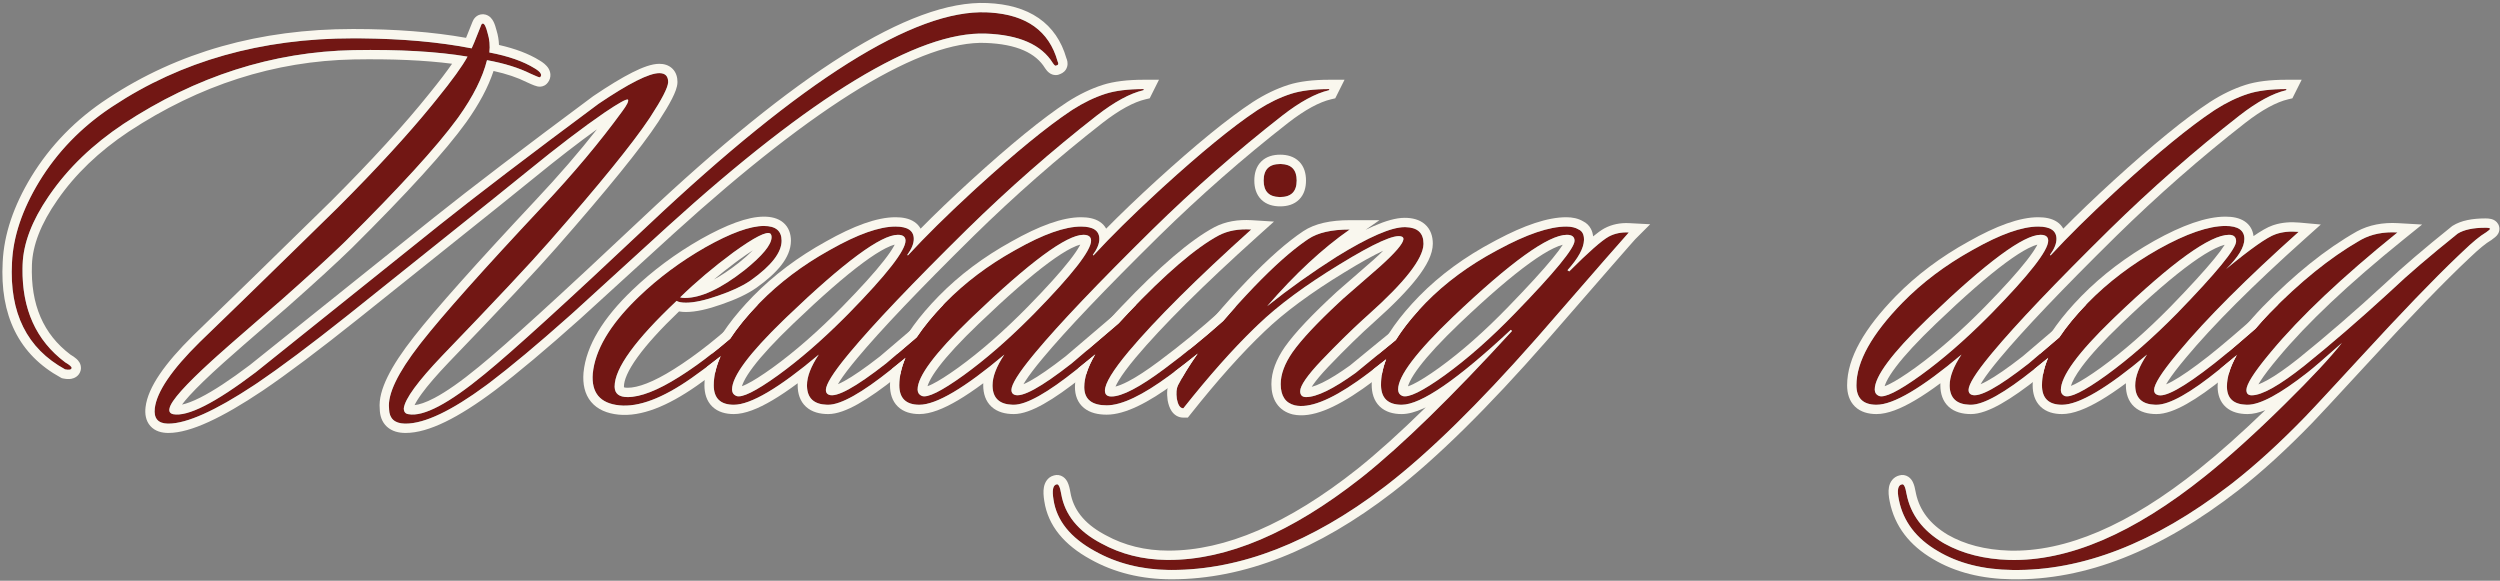
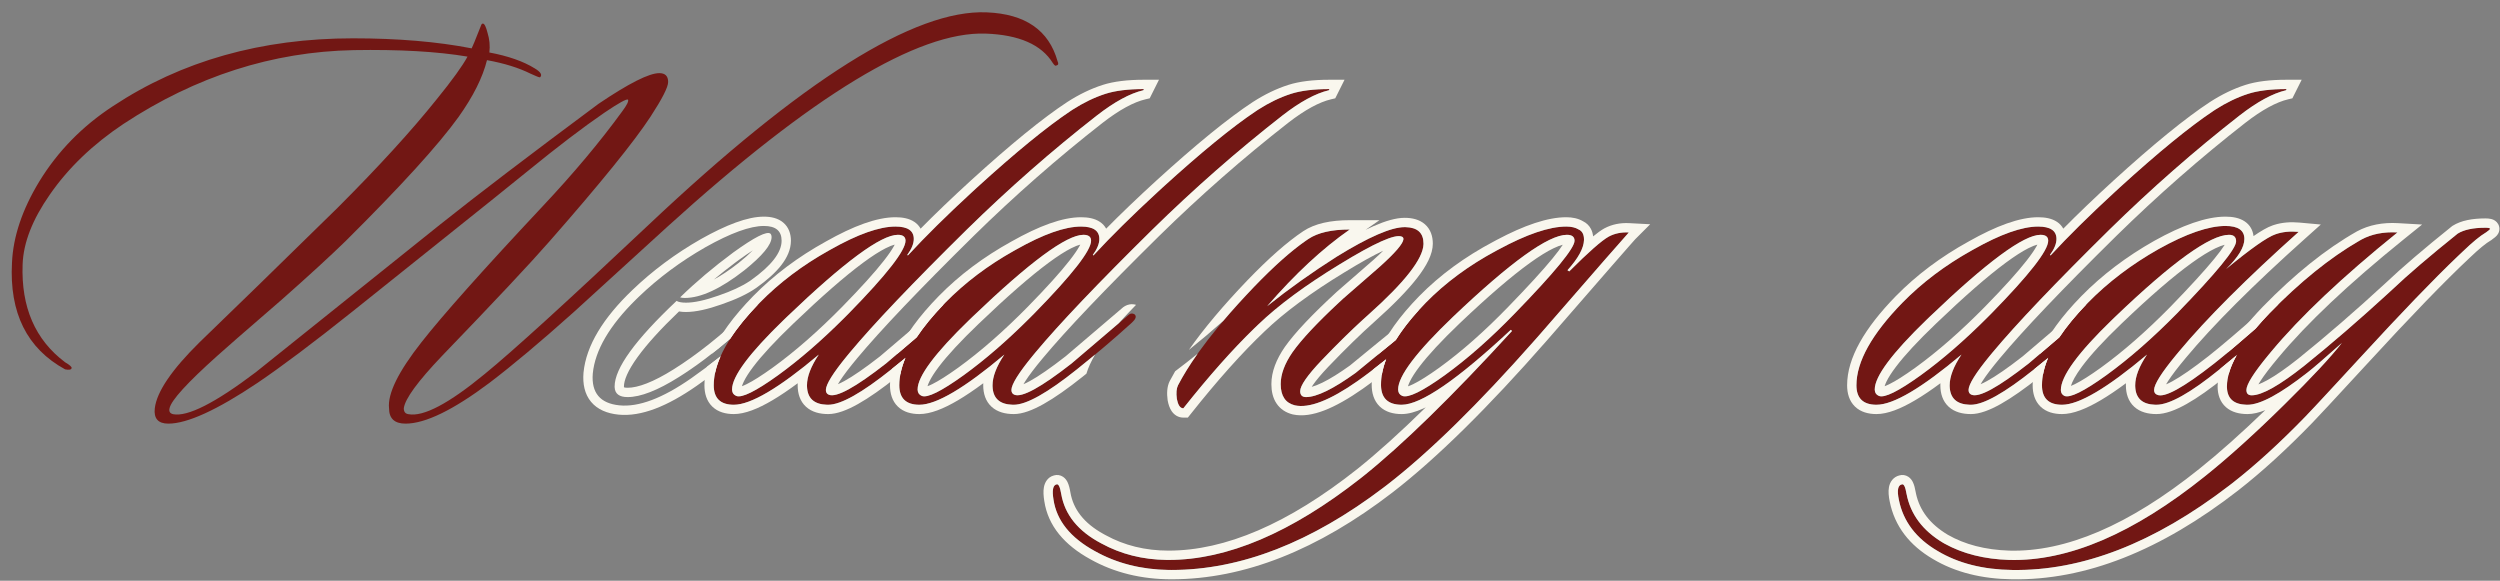
<svg xmlns="http://www.w3.org/2000/svg" width="805" height="187" viewBox="0 0 805 187" fill="none">
  <rect x="0" y="0" width="805" height="187" fill="#808080" stroke="none" />
  <path d="M801.814 73.71C801.814 73.837 801.371 74.217 800.484 74.85C798.711 75.863 796.241 77.89 793.074 80.93C785.094 88.403 774.011 99.867 759.824 115.32C749.437 126.593 743.611 132.863 742.344 134.13C734.111 142.617 726.257 149.773 718.784 155.6C694.337 174.6 670.714 183.91 647.914 183.53C638.541 183.403 630.561 181.377 623.974 177.45C617.007 173.397 612.827 167.887 611.434 160.92C610.801 157.88 611.117 156.233 612.384 155.98C613.017 155.727 613.524 156.74 613.904 159.02C615.171 165.607 619.097 170.863 625.684 174.79C631.637 178.21 638.731 180.047 646.964 180.3C665.964 180.807 686.991 171.813 710.044 153.32C717.644 147.24 726.194 139.513 735.694 130.14C744.307 121.653 750.451 115.067 754.124 110.38C748.424 115.447 744.751 118.613 743.104 119.88C734.237 126.847 727.777 130.33 723.724 130.33C719.291 130.33 717.074 128.367 717.074 124.44C717.074 118.233 721.634 110.38 730.754 100.88C740.887 90.493 750.767 82.577 760.394 77.13C763.687 75.357 767.551 74.597 771.984 74.85C754.251 89.163 740.697 101.957 731.324 113.23C726.004 119.563 723.344 123.68 723.344 125.58C723.344 126.72 723.914 127.29 725.054 127.29C728.347 127.29 733.984 124.123 741.964 117.79C751.084 110.443 760.521 102.273 770.274 93.28C775.341 88.467 782.371 82.45 791.364 75.23C793.391 73.963 796.367 73.33 800.294 73.33C801.307 73.33 801.814 73.457 801.814 73.71Z" fill="#721714" />
  <path d="M740.166 74.66C723.319 89.733 710.462 102.59 701.596 113.23C696.276 119.563 693.616 123.68 693.616 125.58C693.616 126.34 693.932 126.846 694.566 127.1C696.846 128.24 702.989 124.883 712.996 117.03C717.176 113.736 723.192 108.606 731.046 101.64C732.059 100.626 732.819 100.563 733.326 101.45C733.706 102.21 733.389 103.033 732.376 103.92C726.042 109.493 720.152 114.496 714.706 118.93C705.332 126.53 698.556 130.33 694.376 130.33C689.816 130.33 687.536 128.24 687.536 124.06C687.536 121.273 688.802 117.98 691.336 114.18C678.542 124.946 669.422 130.33 663.976 130.33C659.669 130.33 657.516 128.24 657.516 124.06C657.516 116.46 662.456 107.593 672.336 97.46C678.796 90.873 686.396 85.11 695.136 80.17C704.002 75.23 711.159 72.76 716.606 72.76C720.659 72.76 722.686 74.153 722.686 76.94C722.686 79.6 720.722 82.83 716.796 86.63C724.776 80.043 730.096 76.306 732.756 75.42C734.909 74.66 737.379 74.406 740.166 74.66ZM717.746 75.61C711.666 75.61 699.442 84.413 681.076 102.02C669.422 113.166 663.596 121.02 663.596 125.58C663.596 126.466 663.976 127.1 664.736 127.48C666.509 128.24 671.006 126.023 678.226 120.83C685.572 115.51 693.172 108.86 701.026 100.88C713.692 87.833 720.026 80.106 720.026 77.7C720.026 76.306 719.266 75.61 717.746 75.61Z" fill="#721714" />
  <path d="M736.283 28.68L736.093 29.06C731.787 30.073 726.783 32.797 721.083 37.23C706.643 48.504 692.71 60.727 679.283 73.9C661.803 91.127 649.263 104.3 641.663 113.42C636.47 119.627 633.873 123.68 633.873 125.58C633.873 126.34 634.19 126.847 634.823 127.1C637.23 128.114 643.373 124.757 653.253 117.03C657.56 113.357 663.577 108.227 671.303 101.64C672.063 100.88 672.823 100.754 673.583 101.26C674.217 101.894 673.9 102.78 672.633 103.92C667.06 108.987 661.17 113.99 654.963 118.93C645.463 126.53 638.687 130.33 634.633 130.33C630.073 130.33 627.793 128.24 627.793 124.06C627.793 121.274 629.06 117.98 631.593 114.18C618.8 124.947 609.68 130.33 604.233 130.33C599.927 130.33 597.773 128.24 597.773 124.06C597.773 116.46 602.713 107.594 612.593 97.46C619.053 90.874 626.653 85.174 635.393 80.36C644.133 75.42 651.1 72.95 656.293 72.95C660.22 72.95 662.183 74.28 662.183 76.94C662.183 78.46 661.487 80.17 660.093 82.07L660.283 82.26C666.237 75.8 673.647 68.517 682.513 60.41C695.307 48.757 705.567 40.397 713.293 35.33C716.84 33.05 720.387 31.34 723.933 30.2C727.1 29.187 731.217 28.68 736.283 28.68ZM657.053 75.61C651.607 75.61 639.7 84.413 621.333 102.02C609.553 113.294 603.663 121.084 603.663 125.39C603.663 126.404 604.107 127.1 604.993 127.48C606.767 128.24 611.263 126.024 618.483 120.83C625.83 115.51 633.43 108.86 641.283 100.88C653.443 88.467 659.523 80.677 659.523 77.51C659.523 76.243 658.7 75.61 657.053 75.61Z" fill="#721714" />
  <path d="M524.484 74.85C523.851 75.484 514.287 86.44 495.794 107.72C476.921 129.254 460.517 145.404 446.584 156.17C422.897 174.41 399.781 183.53 377.234 183.53C367.987 183.53 359.754 181.504 352.534 177.45C344.681 173.144 340.247 167.634 339.234 160.92C338.727 157.88 339.044 156.234 340.184 155.98C340.817 155.727 341.324 156.74 341.704 159.02C342.844 165.734 347.151 171.054 354.624 174.98C361.084 178.527 368.304 180.3 376.284 180.3C395.411 180.3 416.311 171.307 438.984 153.32C451.651 143.187 467.611 127.607 486.864 106.58L486.484 106.2C469.257 122.287 457.541 130.33 451.334 130.33C446.901 130.33 444.684 128.177 444.684 123.87C444.684 116.144 449.497 107.34 459.124 97.46C465.584 90.874 473.374 85.174 482.494 80.36C491.614 75.42 498.897 72.95 504.344 72.95C505.991 72.95 507.321 73.267 508.334 73.9C509.474 74.407 510.044 75.484 510.044 77.13C510.044 79.79 508.271 83.084 504.724 87.01L505.294 87.39C511.501 81.183 515.744 77.447 518.024 76.18C519.924 75.167 522.077 74.724 524.484 74.85ZM504.534 75.61C498.581 75.61 486.357 84.413 467.864 102.02C456.084 113.294 450.194 121.084 450.194 125.39C450.194 126.404 450.637 127.1 451.524 127.48C453.424 128.24 457.984 126.024 465.204 120.83C472.551 115.51 480.087 108.86 487.814 100.88C500.607 87.707 507.004 79.917 507.004 77.51C507.004 76.243 506.181 75.61 504.534 75.61Z" fill="#721714" />
  <path d="M459.507 102.78C460.14 103.413 459.76 104.363 458.367 105.63C449.247 113.483 442.154 119.183 437.087 122.73C428.22 128.937 421.507 131.533 416.947 130.52C413.907 129.76 412.387 127.48 412.387 123.68C412.387 120.513 413.654 117.093 416.187 113.42C419.227 109.113 424.674 103.35 432.527 96.13C436.454 92.71 440.38 89.29 444.307 85.87C449.374 81.31 451.907 78.334 451.907 76.94C451.907 76.56 451.717 76.307 451.337 76.18C449.184 75.293 442.534 78.27 431.387 85.11C420.367 91.823 411.627 98.284 405.167 104.49C397.82 111.457 389.777 120.45 381.037 131.47C380.024 131.47 379.327 130.457 378.947 128.43C378.694 126.53 378.82 125.073 379.327 124.06C384.014 115.067 392.184 104.49 403.837 92.33C410.55 85.364 416.377 80.234 421.317 76.94C424.357 74.913 428.79 73.9 434.617 73.9C425.877 79.98 417.01 88.213 408.017 98.6C414.984 93.027 422.457 87.707 430.437 82.64C440.697 76.307 447.98 73.14 452.287 73.14C456.34 73.14 458.367 74.913 458.367 78.46C458.367 83.147 452.477 90.747 440.697 101.26C436.137 105.313 431.07 110.253 425.497 116.08C420.937 120.893 418.657 124.187 418.657 125.96C418.657 127.227 419.29 127.86 420.557 127.86C423.977 127.86 429.297 125.263 436.517 120.07C441.584 115.89 448.487 110.253 457.227 103.16C458.24 102.273 459 102.147 459.507 102.78Z" fill="#721714" />
-   <path d="M417.533 58.13C417.533 61.677 415.759 63.45 412.213 63.45C408.666 63.45 406.893 61.677 406.893 58.13C406.893 54.583 408.666 52.81 412.213 52.81C415.759 52.81 417.533 54.583 417.533 58.13ZM402.903 73.9C385.296 89.733 372.123 102.843 363.383 113.23C358.316 119.31 355.783 123.49 355.783 125.77C355.783 127.037 356.479 127.67 357.873 127.67C361.293 127.67 366.993 124.693 374.973 118.74C381.939 113.547 388.589 108.1 394.923 102.4C396.189 101.513 397.076 101.323 397.583 101.83C398.216 102.463 397.963 103.16 396.823 103.92C391.756 108.987 385.043 114.623 376.683 120.83C367.943 127.29 361.166 130.52 356.353 130.52C351.539 130.52 349.133 128.557 349.133 124.63C349.133 118.55 353.819 110.633 363.193 100.88C375.353 88.087 385.106 79.727 392.453 75.8C395.366 74.28 398.849 73.647 402.903 73.9Z" fill="#721714" />
  <path d="M428.088 28.68L427.898 29.06C423.591 30.073 418.588 32.797 412.888 37.23C398.448 48.504 384.515 60.727 371.088 73.9C353.608 91.127 341.068 104.3 333.468 113.42C328.275 119.627 325.678 123.68 325.678 125.58C325.678 126.34 325.995 126.847 326.628 127.1C329.035 128.114 335.178 124.757 345.058 117.03C349.365 113.357 355.381 108.227 363.108 101.64C363.868 100.88 364.628 100.754 365.388 101.26C366.021 101.894 365.705 102.78 364.438 103.92C358.865 108.987 352.975 113.99 346.768 118.93C337.268 126.53 330.491 130.33 326.438 130.33C321.878 130.33 319.598 128.24 319.598 124.06C319.598 121.274 320.865 117.98 323.398 114.18C310.605 124.947 301.485 130.33 296.038 130.33C291.731 130.33 289.578 128.24 289.578 124.06C289.578 116.46 294.518 107.594 304.398 97.46C310.858 90.874 318.458 85.174 327.198 80.36C335.938 75.42 342.905 72.95 348.098 72.95C352.025 72.95 353.988 74.28 353.988 76.94C353.988 78.46 353.291 80.17 351.898 82.07L352.088 82.26C358.041 75.8 365.451 68.517 374.318 60.41C387.111 48.757 397.371 40.397 405.098 35.33C408.645 33.05 412.191 31.34 415.738 30.2C418.905 29.187 423.021 28.68 428.088 28.68ZM348.858 75.61C343.411 75.61 331.505 84.413 313.138 102.02C301.358 113.294 295.468 121.084 295.468 125.39C295.468 126.404 295.911 127.1 296.798 127.48C298.571 128.24 303.068 126.024 310.288 120.83C317.635 115.51 325.235 108.86 333.088 100.88C345.248 88.467 351.328 80.677 351.328 77.51C351.328 76.243 350.505 75.61 348.858 75.61Z" fill="#721714" />
  <path d="M368.338 28.68L368.148 29.06C363.841 30.073 358.838 32.797 353.138 37.23C338.698 48.504 324.765 60.727 311.338 73.9C293.858 91.127 281.318 104.3 273.718 113.42C268.525 119.627 265.928 123.68 265.928 125.58C265.928 126.34 266.245 126.847 266.878 127.1C269.285 128.114 275.428 124.757 285.308 117.03C289.615 113.357 295.631 108.227 303.358 101.64C304.118 100.88 304.878 100.754 305.638 101.26C306.271 101.894 305.955 102.78 304.688 103.92C299.115 108.987 293.225 113.99 287.018 118.93C277.518 126.53 270.741 130.33 266.688 130.33C262.128 130.33 259.848 128.24 259.848 124.06C259.848 121.274 261.115 117.98 263.648 114.18C250.855 124.947 241.735 130.33 236.288 130.33C231.981 130.33 229.828 128.24 229.828 124.06C229.828 116.46 234.768 107.594 244.648 97.46C251.108 90.874 258.708 85.174 267.448 80.36C276.188 75.42 283.155 72.95 288.348 72.95C292.275 72.95 294.238 74.28 294.238 76.94C294.238 78.46 293.541 80.17 292.148 82.07L292.338 82.26C298.291 75.8 305.701 68.517 314.568 60.41C327.361 48.757 337.621 40.397 345.348 35.33C348.895 33.05 352.441 31.34 355.988 30.2C359.155 29.187 363.271 28.68 368.338 28.68ZM289.108 75.61C283.661 75.61 271.755 84.413 253.388 102.02C241.608 113.294 235.718 121.084 235.718 125.39C235.718 126.404 236.161 127.1 237.048 127.48C238.821 128.24 243.318 126.024 250.538 120.83C257.885 115.51 265.485 108.86 273.338 100.88C285.498 88.467 291.578 80.677 291.578 77.51C291.578 76.243 290.755 75.61 289.108 75.61Z" fill="#721714" />
-   <path d="M251.678 77.51C251.678 81.31 248.384 85.553 241.798 90.24C239.264 92.013 235.781 93.66 231.348 95.18C227.041 96.7 223.558 97.46 220.898 97.46C219.504 97.46 218.491 97.27 217.858 96.89C204.558 109.43 197.908 118.613 197.908 124.44C197.908 126.72 199.301 127.86 202.088 127.86C206.268 127.86 211.778 125.706 218.618 121.4C226.091 116.713 234.134 110.316 242.748 102.21C244.014 101.07 244.901 100.816 245.408 101.45C245.914 102.083 245.598 102.97 244.458 104.11C237.111 110.823 229.828 116.713 222.608 121.78C213.361 128.24 205.634 131.153 199.428 130.52C193.221 129.886 190.371 126.466 190.878 120.26C191.638 112.533 196.578 104.3 205.698 95.56C212.031 89.48 219.188 84.16 227.168 79.6C235.274 75.04 241.544 72.76 245.978 72.76C249.778 72.76 251.678 74.343 251.678 77.51ZM248.068 75.23C246.928 74.343 242.938 76.37 236.098 81.31C229.764 85.996 224.064 90.81 218.998 95.75C219.378 95.876 219.884 95.94 220.518 95.94C225.711 95.94 232.108 92.963 239.708 87.01C245.534 82.323 248.448 78.776 248.448 76.37C248.448 75.863 248.321 75.483 248.068 75.23Z" fill="#721714" />
  <path d="M340.543 19.75C340.923 20.51 340.796 20.953 340.163 21.08C339.91 21.333 339.53 21.08 339.023 20.32C335.35 14.367 328.13 11.2 317.363 10.82C295.576 10.06 261.44 30.77 214.953 72.95C204.946 82.07 194.876 91.253 184.743 100.5C173.976 110.127 164.92 117.727 157.573 123.3C145.92 132.04 136.926 136.41 130.593 136.41C127.046 136.41 125.273 134.763 125.273 131.47C124.766 126.783 128.25 119.69 135.723 110.19C142.69 101.323 155.673 86.757 174.673 66.49C184.68 55.85 193.23 45.653 200.323 35.9C201.843 33.873 202.476 32.607 202.223 32.1C201.843 31.72 199.31 33.113 194.623 36.28C187.783 40.967 179.55 47.237 169.923 55.09C162.576 61.043 155.166 66.997 147.693 72.95C136.293 82.07 124.893 91.19 113.493 100.31C100.953 110.317 90.756 117.98 82.903 123.3C69.856 132.04 60.293 136.41 54.213 136.41C50.92 136.41 49.463 134.763 49.843 131.47C50.476 126.15 55.29 119.057 64.283 110.19C74.416 100.437 89.236 85.997 108.743 66.87C121.916 53.697 132.556 42.043 140.663 31.91C145.603 25.83 148.896 21.27 150.543 18.23C140.79 16.583 128.566 15.887 113.873 16.14C87.78 16.647 63.08 24.563 39.773 39.89C29.893 46.477 21.976 54.077 16.023 62.69C10.45 70.67 7.536 78.143 7.283 85.11C6.776 98.917 11.336 109.43 20.963 116.65C22.483 117.537 23.18 118.17 23.053 118.55C22.926 119.057 22.23 119.183 20.963 118.93C8.676 112.217 2.976 100.753 3.863 84.54C4.243 76.18 7.156 67.503 12.603 58.51C18.556 48.757 26.473 40.65 36.353 34.19C58.393 19.623 84.17 12.34 113.683 12.34C128.123 12.34 140.853 13.417 151.873 15.57C152 15.443 153.013 12.973 154.913 8.16C155.04 7.78 155.23 7.59 155.483 7.59C155.99 7.59 156.496 8.603 157.003 10.63C157.636 12.657 157.826 14.747 157.573 16.9C163.653 18.04 168.53 19.75 172.203 22.03C174.103 23.17 174.673 24.12 173.913 24.88C173.786 25.007 172.773 24.627 170.873 23.74C167.073 21.84 162.386 20.383 156.813 19.37C155.42 24.943 152.38 31.023 147.693 37.61C141.233 46.603 129.073 59.967 111.213 77.7C106.273 82.513 99.433 88.783 90.693 96.51C78.533 107.023 71.63 113.04 69.983 114.56C60.23 123.3 55.1 128.937 54.593 131.47C54.34 132.483 54.72 133.117 55.733 133.37C60.42 134.257 69.286 129.76 82.333 119.88C95.253 109.493 115.013 93.66 141.613 72.38C153.52 62.88 170.556 49.897 192.723 33.43C202.476 26.843 209 23.55 212.293 23.55C214.193 23.55 215.143 24.5 215.143 26.4C215.143 28.047 213.243 31.783 209.443 37.61C204.123 45.717 193.293 59.08 176.953 77.7C170.873 84.667 159.346 96.953 142.373 114.56C134.52 122.793 130.403 128.43 130.023 131.47C130.023 132.61 130.53 133.243 131.543 133.37C136.356 134.257 144.526 129.95 156.053 120.45C164.92 113.23 182.526 97.207 208.873 72.38C258.273 25.767 294.563 2.967 317.743 3.98C330.156 4.487 337.756 9.743 340.543 19.75Z" fill="#721714" />
  <path d="M801.814 73.71C801.813 73.488 801.425 73.364 800.649 73.336L800.293 73.33C796.366 73.33 793.39 73.964 791.363 75.231C782.37 82.45 775.34 88.467 770.273 93.28L768.448 94.957C759.342 103.292 750.513 110.903 741.963 117.79C733.983 124.123 728.346 127.29 725.053 127.29C723.913 127.29 723.343 126.72 723.343 125.58C723.343 123.799 725.681 120.069 730.357 114.392L731.323 113.23C740.697 101.957 754.25 89.163 771.983 74.85C767.55 74.596 763.687 75.357 760.394 77.13L759.49 77.647C750.149 83.073 740.57 90.818 730.753 100.88C729.12 102.581 727.635 104.23 726.294 105.825C722.834 108.851 719.814 111.438 717.232 113.585C717.445 113.188 717.666 112.788 717.899 112.389C720.339 108.185 723.931 103.655 728.589 98.803L728.598 98.794L728.606 98.785C738.879 88.255 748.98 80.14 758.916 74.519L758.943 74.504L758.971 74.488C762.837 72.406 767.272 71.576 772.154 71.855L779.921 72.299L773.867 77.185C756.214 91.434 742.827 104.087 733.63 115.148L733.625 115.153L733.62 115.159C730.994 118.285 729.089 120.789 727.857 122.695C727.601 123.092 727.382 123.455 727.194 123.781C728.018 123.471 729.04 122.997 730.281 122.3C732.902 120.828 736.162 118.564 740.082 115.453C749.144 108.154 758.529 100.028 768.239 91.074C773.39 86.184 780.482 80.119 789.485 72.891L789.623 72.78L789.773 72.686C792.493 70.986 796.129 70.33 800.293 70.33C800.861 70.33 801.541 70.359 802.161 70.515C802.456 70.588 802.994 70.75 803.519 71.144C804.128 71.6 804.814 72.468 804.814 73.71C804.814 74.517 804.493 75.093 804.384 75.281C804.237 75.532 804.082 75.72 803.987 75.828C803.794 76.05 803.586 76.237 803.433 76.368C803.109 76.645 802.692 76.959 802.227 77.291L802.104 77.38L801.972 77.455C800.541 78.273 798.294 80.076 795.15 83.094L795.138 83.107L795.124 83.12C787.228 90.514 776.206 101.91 762.033 117.349L762.029 117.353C751.677 128.589 745.789 134.927 744.465 136.251C736.169 144.8 728.224 152.044 720.628 157.966L720.624 157.969C695.83 177.239 671.556 186.924 647.863 186.529V186.528C638.084 186.395 629.564 184.276 622.437 180.026V180.025C614.855 175.606 610.075 169.426 608.491 161.509V161.508C608.154 159.882 607.979 158.248 608.25 156.839C608.392 156.099 608.689 155.252 609.307 154.511C609.905 153.792 610.685 153.322 611.542 153.099C612.546 152.788 613.618 152.945 614.498 153.531C615.272 154.047 615.697 154.759 615.922 155.208C616.377 156.117 616.651 157.283 616.85 158.453L616.957 158.978C618.139 164.355 621.432 168.758 627.203 172.203C632.643 175.322 639.222 177.058 647.042 177.301H647.043C665.032 177.78 685.374 169.263 708.166 150.979L708.169 150.978C714.547 145.875 721.629 139.572 729.423 132.062C727.4 132.864 725.484 133.33 723.723 133.33C721.127 133.33 718.62 132.763 716.746 131.104C714.803 129.382 714.073 126.967 714.073 124.44C714.073 122.562 714.411 120.631 715.042 118.655C716.728 117.281 718.455 115.851 720.225 114.368C718.125 118.105 717.073 121.462 717.073 124.44L717.08 124.803C717.21 128.369 719.288 130.209 723.315 130.324L723.723 130.33C727.776 130.33 734.237 126.847 743.104 119.88C744.75 118.613 748.423 115.446 754.123 110.38C750.45 115.066 744.307 121.653 735.693 130.14C726.193 139.513 717.643 147.24 710.043 153.32C686.99 171.814 665.963 180.806 646.963 180.3C638.987 180.054 632.08 178.324 626.244 175.106L625.684 174.79C619.097 170.863 615.17 165.606 613.903 159.02C613.523 156.74 613.016 155.727 612.383 155.98C611.117 156.234 610.8 157.88 611.434 160.92C612.827 167.886 617.006 173.397 623.973 177.45C630.559 181.377 638.54 183.404 647.913 183.53C670.357 183.904 693.598 174.888 717.638 156.483L718.783 155.6C726.257 149.773 734.11 142.616 742.343 134.13C743.293 133.18 746.808 129.416 752.888 122.837L759.823 115.32C773.123 100.833 783.695 89.852 791.54 82.378L793.073 80.93C796.128 77.997 798.535 76.008 800.293 74.962L800.483 74.85C801.315 74.256 801.756 73.885 801.808 73.736L801.814 73.71Z" fill="#F9F7EE" />
  <path d="M720.224 114.368C719.026 116.499 718.171 118.506 717.656 120.391C717.302 120.681 716.951 120.971 716.6 121.257L716.596 121.261C711.841 125.116 707.655 128.081 704.061 130.097C700.549 132.066 697.255 133.33 694.376 133.33C691.695 133.33 689.125 132.721 687.219 130.974C685.263 129.181 684.536 126.682 684.536 124.06C684.536 123.842 684.541 123.624 684.553 123.404C681.612 125.586 678.903 127.414 676.426 128.876C671.765 131.627 667.539 133.33 663.976 133.33C661.382 133.33 658.882 132.701 657.042 130.915C655.185 129.113 654.516 126.635 654.516 124.06C654.516 122.324 654.738 120.559 655.166 118.764C656.619 117.606 658.055 116.444 659.473 115.279C658.17 118.373 657.516 121.3 657.516 124.06C657.516 128.239 659.669 130.33 663.976 130.33C669.422 130.33 678.543 124.946 691.336 114.18C688.803 117.979 687.536 121.273 687.536 124.06L687.543 124.445C687.676 128.242 689.814 130.202 693.955 130.324L694.376 130.33C698.556 130.33 705.333 126.53 714.706 118.93C716.498 117.471 718.336 115.95 720.224 114.368ZM717.746 75.61C719.266 75.61 720.026 76.307 720.026 77.7C720.026 80.107 713.693 87.834 701.026 100.88C693.173 108.86 685.572 115.51 678.226 120.83C671.006 126.023 666.51 128.24 664.736 127.48C664.024 127.124 663.645 126.545 663.601 125.743L663.596 125.58C663.596 121.163 669.065 113.655 680.001 103.056L681.076 102.02C699.443 84.413 711.666 75.61 717.746 75.61ZM716.606 69.76C718.884 69.76 721.122 70.135 722.865 71.333C724.541 72.485 725.421 74.16 725.633 76.026C728.03 74.375 730.113 73.15 731.758 72.591L732.256 72.424C734.764 71.627 737.511 71.406 740.438 71.672L747.307 72.297L742.166 76.895C725.37 91.924 712.634 104.67 703.9 115.15L703.894 115.159C701.268 118.285 699.363 120.789 698.131 122.695C697.877 123.089 697.659 123.448 697.473 123.771C698.027 123.537 698.683 123.221 699.445 122.805C702.299 121.245 706.184 118.562 711.144 114.67C715.246 111.437 721.197 106.366 729.02 99.427C729.655 98.808 730.712 97.961 732.127 97.843C732.677 97.797 733.171 97.865 733.612 98.007C732.661 98.942 731.708 99.9 730.752 100.88C729.119 102.581 727.633 104.23 726.293 105.825C720.72 110.699 716.289 114.436 712.996 117.03C702.99 124.883 696.846 128.239 694.566 127.1C693.933 126.846 693.616 126.34 693.616 125.58C693.616 123.799 695.954 120.069 700.63 114.392L701.596 113.23C710.462 102.59 723.319 89.734 740.166 74.66C737.379 74.407 734.909 74.66 732.756 75.42C730.096 76.307 724.776 80.043 716.796 86.63C720.722 82.83 722.686 79.6 722.687 76.94C722.687 74.154 720.66 72.76 716.606 72.76C711.16 72.76 704.002 75.23 695.136 80.17C686.396 85.11 678.796 90.873 672.336 97.46C668.524 101.37 665.448 105.092 663.106 108.625C660.749 110.635 658.624 112.447 656.729 114.062C659.247 108.115 663.845 101.871 670.188 95.365L670.194 95.359C676.868 88.555 684.697 82.625 693.66 77.559L693.676 77.549C702.664 72.541 710.375 69.76 716.606 69.76ZM716.354 78.814C715.564 79.013 714.566 79.372 713.335 79.964C711.262 80.961 708.746 82.504 705.771 84.647C699.825 88.93 692.293 95.423 683.152 104.186L683.149 104.188C677.377 109.708 673.144 114.326 670.375 118.058C668.299 120.856 667.255 122.89 666.832 124.267C667.192 124.126 667.618 123.94 668.112 123.696C670.14 122.697 672.913 120.956 676.475 118.395C683.657 113.193 691.128 106.66 698.888 98.775C705.194 92.279 709.871 87.162 712.956 83.398C714.504 81.51 715.601 80.022 716.295 78.912C716.315 78.879 716.334 78.846 716.354 78.814Z" fill="#F9F7EE" />
  <path d="M659.477 115.279C658.729 117.055 658.194 118.774 657.875 120.439C657.528 120.718 657.181 120.999 656.832 121.277C652.02 125.127 647.81 128.086 644.224 130.097C640.729 132.057 637.46 133.33 634.634 133.33C631.953 133.33 629.383 132.721 627.477 130.974C625.521 129.181 624.794 126.682 624.794 124.06C624.794 123.842 624.799 123.624 624.811 123.404C621.87 125.586 619.161 127.414 616.684 128.876C612.023 131.627 607.797 133.33 604.233 133.33C601.64 133.33 599.14 132.701 597.3 130.915C595.443 129.113 594.773 126.635 594.773 124.06C594.774 115.231 600.442 105.626 610.446 95.365L610.452 95.359C617.127 88.554 624.957 82.686 633.922 77.746C642.762 72.75 650.294 69.95 656.294 69.95C658.502 69.95 660.686 70.307 662.394 71.464C663.268 72.056 663.923 72.795 664.379 73.629C669.09 68.852 674.462 63.707 680.489 58.196L680.494 58.192C693.322 46.508 703.721 38.02 711.648 32.821L711.66 32.813L711.672 32.807C715.409 30.404 719.191 28.573 723.016 27.344L723.02 27.343C726.594 26.199 731.052 25.68 736.284 25.68H741.138L738.967 30.021L738.777 30.401L738.148 31.658L736.781 31.98C733.079 32.852 728.476 35.28 722.929 39.594L722.93 39.595C708.583 50.795 694.735 62.942 681.389 76.036L681.39 76.037C663.922 93.251 651.47 106.339 643.969 115.341L643.965 115.345C641.403 118.407 639.547 120.861 638.348 122.733C638.121 123.088 637.924 123.414 637.753 123.711C638.33 123.468 639.01 123.141 639.798 122.71C642.644 121.155 646.478 118.516 651.345 114.713C655.64 111.049 661.63 105.944 669.311 99.397C669.918 98.82 670.735 98.266 671.771 98.05C668.22 101.745 665.334 105.27 663.11 108.625C659.181 111.975 655.896 114.777 653.254 117.03C643.374 124.757 637.231 128.113 634.824 127.1C634.191 126.846 633.874 126.34 633.874 125.58C633.874 123.799 636.156 120.125 640.721 114.559L641.664 113.42C649.264 104.3 661.804 91.127 679.284 73.9C692.711 60.727 706.644 48.504 721.084 37.23C726.784 32.797 731.787 30.073 736.094 29.06L736.284 28.68C731.218 28.68 727.1 29.187 723.934 30.2C720.387 31.34 716.841 33.05 713.294 35.33L712.562 35.815C704.924 40.922 694.907 49.121 682.514 60.41L680.868 61.92C672.726 69.423 665.865 76.204 660.284 82.26L660.094 82.07C661.487 80.171 662.183 78.46 662.184 76.94C662.184 74.28 660.221 72.95 656.294 72.95C651.101 72.95 644.134 75.42 635.394 80.36L634.578 80.814C626.18 85.53 618.852 91.079 612.594 97.46C602.714 107.593 597.774 116.46 597.773 124.06C597.773 128.239 599.927 130.33 604.233 130.33C609.68 130.33 618.8 124.946 631.594 114.18C629.061 117.979 627.794 121.273 627.794 124.06L627.801 124.445C627.934 128.242 630.071 130.202 634.213 130.324L634.634 130.33C638.687 130.33 645.464 126.53 654.964 118.93C656.487 117.717 657.991 116.5 659.477 115.279ZM657.054 75.61C658.7 75.61 659.523 76.243 659.523 77.51C659.523 80.676 653.444 88.467 641.284 100.88L639.814 102.36C632.482 109.686 625.371 115.843 618.483 120.83C611.264 126.023 606.768 128.24 604.994 127.48C604.163 127.124 603.721 126.489 603.669 125.576L603.664 125.39C603.664 121.217 609.192 113.776 620.247 103.066L621.334 102.02C639.7 84.413 651.607 75.611 657.054 75.61ZM656.04 78.762C655.336 78.94 654.374 79.298 653.115 79.936C651.151 80.933 648.726 82.478 645.822 84.625C640.019 88.916 632.556 95.418 623.41 104.186L623.408 104.188C617.568 109.776 613.281 114.416 610.475 118.127C609.072 119.982 608.088 121.542 607.466 122.82C607.166 123.437 606.971 123.946 606.849 124.357C607.256 124.21 607.761 123.997 608.37 123.696C610.398 122.697 613.171 120.956 616.732 118.395C623.915 113.193 631.386 106.66 639.146 98.775C645.194 92.601 649.661 87.645 652.599 83.882C654.071 81.996 655.107 80.474 655.761 79.296C655.869 79.101 655.96 78.922 656.04 78.762Z" fill="#F9F7EE" />
  <path d="M504.343 69.95C506.271 69.95 508.135 70.305 509.732 71.242C510.817 71.768 511.691 72.596 512.267 73.684C512.678 74.46 512.894 75.29 512.986 76.116C514.353 74.994 515.556 74.119 516.567 73.558L516.59 73.545L516.612 73.533C519.049 72.233 521.756 71.703 524.641 71.855L531.368 72.208L526.605 76.972C526.592 76.986 526.554 77.026 526.479 77.108C526.379 77.218 526.243 77.371 526.067 77.568C525.715 77.963 525.222 78.52 524.587 79.242C523.316 80.686 521.486 82.777 519.096 85.516C514.317 90.991 507.304 99.048 498.058 109.688L498.05 109.697C479.117 131.298 462.569 147.609 448.418 158.544L448.414 158.547C424.373 177.059 400.63 186.53 377.234 186.53C367.534 186.53 358.784 184.4 351.065 180.066V180.065C342.707 175.475 337.481 169.301 336.274 161.412V161.413C336.003 159.785 335.885 158.192 336.145 156.839C336.408 155.473 337.256 153.641 339.371 153.091C340.367 152.792 341.427 152.95 342.299 153.531C343.073 154.047 343.498 154.759 343.722 155.208C344.185 156.134 344.462 157.326 344.661 158.518C345.577 163.915 348.935 168.427 355.385 171.983L356.019 172.324L356.044 172.337L356.067 172.351C362.048 175.634 368.766 177.3 376.284 177.3V180.3L375.538 180.295C367.853 180.188 360.882 178.416 354.624 174.98C347.15 171.054 342.844 165.733 341.704 159.02C341.324 156.74 340.817 155.727 340.183 155.98C339.044 156.234 338.727 157.88 339.234 160.92C340.247 167.633 344.681 173.144 352.534 177.45C359.528 181.377 367.474 183.402 376.37 183.524L377.234 183.53C399.428 183.53 422.175 174.693 445.473 157.019L446.584 156.17C460.082 145.74 475.898 130.257 494.032 109.723L495.794 107.72C514.287 86.44 523.851 75.483 524.484 74.85C522.077 74.723 519.923 75.166 518.023 76.18C515.743 77.447 511.5 81.183 505.294 87.39L504.723 87.01C508.159 83.206 509.932 79.996 510.039 77.381L510.044 77.13C510.044 75.483 509.474 74.407 508.334 73.9C507.32 73.267 505.99 72.95 504.343 72.95C498.897 72.95 491.614 75.42 482.494 80.36L481.642 80.814C472.888 85.53 465.382 91.079 459.124 97.46C455.032 101.659 451.811 105.664 449.459 109.475C447.403 111.149 445.482 112.717 443.697 114.177C446.116 108.135 450.652 101.856 456.975 95.366L456.982 95.359C463.676 88.534 471.715 82.66 481.065 77.722L481.925 77.26C490.781 72.552 498.318 69.95 504.343 69.95ZM486.864 106.58C467.611 127.607 451.651 143.187 438.984 153.32L437.923 154.156C415.658 171.585 395.112 180.3 376.284 180.3V177.3C394.463 177.3 414.717 168.741 437.119 150.97C443.555 145.82 450.879 139.22 459.097 131.162C458.811 131.3 458.529 131.433 458.25 131.559C455.823 132.647 453.484 133.33 451.334 133.33C448.676 133.33 446.128 132.686 444.256 130.867C442.367 129.033 441.683 126.508 441.683 123.87C441.683 122.243 441.868 120.596 442.226 118.93C443.507 117.943 444.873 116.867 446.322 115.701C445.231 118.546 444.683 121.269 444.683 123.87L444.69 124.268C444.824 128.309 447.039 130.33 451.334 130.33C457.54 130.33 469.257 122.287 486.484 106.2L486.864 106.58ZM503.215 78.805C502.438 79 501.443 79.36 500.201 79.961C498.14 80.959 495.631 82.503 492.654 84.647C486.705 88.931 479.14 95.425 469.937 104.187C464.097 109.775 459.81 114.416 457.004 118.127C455.601 119.982 454.617 121.542 453.995 122.82C453.684 123.458 453.487 123.981 453.365 124.399C453.809 124.251 454.37 124.024 455.057 123.689C457.11 122.692 459.894 120.954 463.452 118.395C470.627 113.198 478.03 106.671 485.658 98.793L485.662 98.79C492.039 92.223 496.768 87.052 499.887 83.254C501.417 81.391 502.51 79.915 503.215 78.805ZM507.004 77.51C507.004 79.916 500.607 87.707 487.813 100.88C480.087 108.86 472.55 115.51 465.204 120.83C457.984 126.023 453.423 128.24 451.523 127.48C450.692 127.124 450.251 126.489 450.199 125.576L450.194 125.39C450.194 121.083 456.084 113.293 467.864 102.02C486.357 84.413 498.581 75.61 504.534 75.61C506.18 75.61 507.004 76.243 507.004 77.51Z" fill="#F9F7EE" />
  <path d="M458.367 78.46C458.367 75.024 456.465 73.253 452.661 73.145L452.287 73.14C447.98 73.14 440.696 76.306 430.436 82.64C422.456 87.706 414.983 93.026 408.016 98.6C417.01 88.213 425.877 79.98 434.617 73.9C428.79 73.9 424.356 74.914 421.316 76.94L420.38 77.579C415.645 80.882 410.13 85.799 403.837 92.33C400.169 96.157 396.847 99.827 393.869 103.341C390.285 106.533 386.6 109.646 382.815 112.678C387.602 105.836 393.903 98.359 401.671 90.254L401.677 90.248C408.459 83.21 414.456 77.907 419.652 74.443C423.398 71.946 428.521 70.9 434.617 70.9H444.182L439.726 73.999C440.652 73.548 441.543 73.136 442.398 72.764C446.152 71.132 449.508 70.14 452.287 70.14C454.685 70.14 457.043 70.656 458.822 72.212C460.677 73.835 461.367 76.112 461.367 78.46C461.367 81.879 459.317 85.645 456.32 89.513C453.215 93.519 448.646 98.186 442.694 103.498L442.69 103.502C438.209 107.485 433.204 112.362 427.674 118.143C425.44 120.5 423.848 122.401 422.833 123.867C422.658 124.12 422.507 124.354 422.375 124.567C423.287 124.317 424.419 123.889 425.796 123.217C428.231 122.028 431.19 120.2 434.692 117.686C439.757 113.508 446.633 107.893 455.319 100.844C455.74 100.482 456.28 100.082 456.924 99.792C453.86 103.148 451.372 106.376 449.459 109.475C444.289 113.685 439.975 117.217 436.516 120.07C429.297 125.263 423.976 127.86 420.556 127.86C419.29 127.86 418.657 127.227 418.657 125.96C418.657 124.187 420.937 120.893 425.497 116.08C430.374 110.982 434.862 106.562 438.963 102.821L440.697 101.26C452.293 90.911 458.181 83.385 458.362 78.682L458.367 78.46ZM451.899 77.075C451.746 78.521 449.215 81.453 444.306 85.87C440.38 89.29 436.454 92.71 432.527 96.13L431.083 97.467C424.002 104.065 419.036 109.382 416.186 113.42C413.653 117.093 412.387 120.513 412.387 123.68C412.387 127.48 413.907 129.76 416.947 130.52C421.507 131.533 428.22 128.937 437.087 122.73C439.648 120.938 442.726 118.594 446.322 115.701C445.679 117.378 445.226 119.012 444.962 120.604C442.669 122.391 440.618 123.92 438.807 125.188C434.265 128.367 430.149 130.713 426.484 132.131C422.853 133.536 419.388 134.135 416.296 133.448L416.258 133.44L416.22 133.431C414.087 132.897 412.264 131.755 411.03 129.904C409.837 128.115 409.387 125.951 409.387 123.68C409.387 119.702 410.974 115.693 413.717 111.717L413.726 111.703L413.736 111.69C416.968 107.111 422.611 101.171 430.496 93.922L430.526 93.894L430.556 93.868C434.471 90.459 438.385 87.049 442.3 83.64C443.486 82.572 444.511 81.608 445.384 80.748C442.291 82.182 438.16 84.473 432.956 87.667L432.947 87.672C422.04 94.317 413.495 100.648 407.245 106.653L407.231 106.667C400.018 113.507 392.071 122.386 383.388 133.334L382.486 134.47H381.037C379.324 134.47 378.054 133.532 377.282 132.409C376.589 131.401 376.22 130.165 375.998 128.982L375.983 128.905L375.973 128.826C375.69 126.699 375.74 124.526 376.643 122.719L376.655 122.696L376.666 122.674C377.2 121.649 377.778 120.606 378.396 119.546C380.973 117.604 383.384 115.72 385.63 113.893C383.091 117.481 380.989 120.87 379.327 124.06C378.82 125.073 378.694 126.53 378.947 128.43C379.303 130.33 379.938 131.339 380.85 131.458L381.037 131.47C389.231 121.139 396.812 112.589 403.781 105.82L405.167 104.49C411.627 98.284 420.367 91.824 431.387 85.11C442.533 78.27 449.183 75.293 451.337 76.18C451.717 76.306 451.907 76.56 451.907 76.94L451.899 77.075Z" fill="#F9F7EE" />
-   <path d="M385.631 113.893C383.742 116.563 382.094 119.123 380.69 121.572C379.963 122.123 379.224 122.679 378.471 123.238L378.466 123.242C374.004 126.54 369.955 129.08 366.336 130.806C362.747 132.516 359.386 133.52 356.353 133.52C353.615 133.52 351.005 132.974 349.041 131.372C346.961 129.675 346.133 127.235 346.133 124.63C346.133 122.665 346.525 120.632 347.248 118.543C349.07 117.088 350.863 115.627 352.63 114.161C350.298 118.108 349.133 121.597 349.133 124.63L349.14 124.992C349.285 128.677 351.69 130.519 356.353 130.52C361.166 130.52 367.943 127.29 376.683 120.83C379.911 118.433 382.893 116.12 385.631 113.893ZM391.065 73.141C394.566 71.314 398.619 70.627 403.09 70.906L410.223 71.352L404.909 76.131C387.348 91.923 374.295 104.921 365.687 115.149L365.688 115.15C363.199 118.136 361.404 120.571 360.248 122.479C359.744 123.311 359.41 123.971 359.188 124.476C360.188 124.224 361.549 123.705 363.324 122.778C365.978 121.392 369.256 119.262 373.179 116.335H373.18C380.074 111.196 386.653 105.807 392.916 100.17L393.052 100.048L393.202 99.942C393.965 99.409 394.891 98.877 395.909 98.659C396.517 98.529 397.226 98.506 397.932 98.689C396.513 100.269 395.159 101.82 393.87 103.341C387.853 108.7 381.555 113.834 374.973 118.74C366.993 124.693 361.293 127.67 357.873 127.67C356.48 127.67 355.782 127.036 355.782 125.77C355.783 123.489 358.317 119.31 363.383 113.23C372.123 102.844 385.296 89.734 402.902 73.9C398.849 73.647 395.366 74.28 392.453 75.8C385.106 79.727 375.352 88.087 363.192 100.88C362.127 101.989 361.122 103.074 360.178 104.136C356.251 107.483 352.822 110.408 349.89 112.908C349.948 112.807 350.007 112.706 350.066 112.604C352.569 108.378 356.25 103.774 361.029 98.801C373.215 85.982 383.242 77.321 391.038 73.154L391.065 73.141ZM417.532 58.13C417.532 54.694 415.868 52.923 412.54 52.815L412.213 52.81C408.666 52.81 406.893 54.583 406.893 58.13C406.893 61.566 408.557 63.337 411.886 63.444L412.213 63.45C415.759 63.45 417.532 61.676 417.532 58.13ZM420.532 58.13C420.532 60.366 419.972 62.593 418.324 64.241C416.677 65.889 414.449 66.45 412.213 66.45C409.977 66.45 407.749 65.889 406.102 64.241C404.454 62.593 403.893 60.366 403.893 58.13C403.893 55.894 404.454 53.666 406.102 52.019C407.749 50.371 409.977 49.81 412.213 49.81C414.449 49.81 416.677 50.371 418.324 52.019C419.972 53.666 420.532 55.894 420.532 58.13Z" fill="#F9F7EE" />
  <path d="M352.632 114.161C351.334 116.357 350.399 118.411 349.823 120.324C349.428 120.641 349.034 120.961 348.637 121.277C343.824 125.127 339.614 128.086 336.028 130.097C332.533 132.057 329.264 133.33 326.438 133.33C323.758 133.33 321.187 132.721 319.281 130.974C317.326 129.181 316.599 126.682 316.599 124.06C316.599 123.842 316.604 123.624 316.615 123.404C313.675 125.586 310.966 127.414 308.488 128.876C303.828 131.627 299.602 133.33 296.038 133.33C293.445 133.33 290.945 132.701 289.104 130.915C287.248 129.113 286.578 126.635 286.578 124.06C286.578 122.324 286.8 120.559 287.229 118.764C288.681 117.606 290.117 116.444 291.535 115.279C290.232 118.373 289.578 121.3 289.578 124.06C289.578 128.239 291.732 130.33 296.038 130.33C301.485 130.33 310.605 124.946 323.398 114.18C320.865 117.979 319.599 121.273 319.599 124.06L319.605 124.445C319.739 128.242 321.876 130.202 326.018 130.324L326.438 130.33C330.492 130.33 337.269 126.53 346.769 118.93C348.756 117.348 350.709 115.756 352.632 114.161ZM348.858 75.61C350.505 75.61 351.328 76.243 351.328 77.51C351.328 80.676 345.249 88.467 333.089 100.88L331.619 102.36C324.286 109.686 317.176 115.843 310.288 120.83C303.069 126.023 298.572 128.24 296.799 127.48C295.968 127.124 295.526 126.489 295.474 125.576L295.469 125.39C295.469 121.217 300.997 113.776 312.052 103.066L313.139 102.02C331.505 84.413 343.412 75.611 348.858 75.61ZM432.942 25.68L430.771 30.021L430.582 30.401L429.953 31.658L428.586 31.98C424.884 32.852 420.28 35.28 414.733 39.594L414.734 39.595C400.388 50.795 386.54 62.942 373.193 76.036L373.194 76.037C355.727 93.251 343.275 106.339 335.773 115.341L335.77 115.345C333.208 118.407 331.352 120.861 330.152 122.733C329.925 123.088 329.729 123.414 329.558 123.711C330.135 123.468 330.814 123.141 331.603 122.71C334.449 121.155 338.283 118.516 343.149 114.713C347.445 111.049 353.434 105.944 361.115 99.397C361.758 98.787 362.633 98.203 363.755 98.016C364.489 97.893 365.181 97.966 365.806 98.163C364.948 99.045 364.077 99.951 363.194 100.88C362.129 101.989 361.124 103.074 360.18 104.136C353.845 109.536 348.805 113.835 345.059 117.03C335.179 124.757 329.036 128.113 326.629 127.1C325.996 126.846 325.679 126.34 325.679 125.58C325.679 123.799 327.961 120.125 332.525 114.559L333.469 113.42C341.069 104.3 353.609 91.127 371.089 73.9C384.515 60.727 398.449 48.504 412.889 37.23C418.589 32.797 423.592 30.073 427.898 29.06L428.089 28.68C423.022 28.68 418.905 29.187 415.738 30.2C412.192 31.34 408.645 33.05 405.099 35.33L404.367 35.815C396.729 40.922 386.712 49.121 374.318 60.41L372.673 61.92C364.531 69.423 357.67 76.204 352.089 82.26L351.898 82.07C353.292 80.171 353.988 78.46 353.988 76.94C353.988 74.28 352.025 72.95 348.099 72.95C342.905 72.95 335.938 75.42 327.198 80.36L326.383 80.814C317.985 85.53 310.657 91.079 304.398 97.46C300.586 101.37 297.51 105.092 295.169 108.625C292.812 110.635 290.686 112.447 288.792 114.062C291.309 108.115 295.907 101.871 302.251 95.365L302.257 95.359C308.931 88.554 316.762 82.686 325.727 77.746C334.567 72.75 342.099 69.95 348.099 69.95C350.307 69.95 352.491 70.307 354.198 71.464C355.073 72.056 355.727 72.795 356.184 73.629C360.894 68.852 366.266 63.707 372.294 58.196L372.299 58.192C385.127 46.508 395.525 38.02 403.453 32.821L403.465 32.813L403.477 32.807C407.214 30.404 410.995 28.573 414.82 27.344L414.824 27.343C418.398 26.199 422.857 25.68 428.089 25.68H432.942ZM347.845 78.762C347.14 78.94 346.179 79.298 344.92 79.936C342.956 80.933 340.531 82.478 337.627 84.625C331.824 88.916 324.361 95.418 315.215 104.186L315.213 104.188C309.373 109.776 305.085 114.416 302.279 118.127C300.877 119.982 299.893 121.542 299.271 122.82C298.97 123.437 298.776 123.946 298.653 124.357C299.061 124.21 299.565 123.997 300.175 123.696C302.203 122.697 304.976 120.956 308.537 118.395C315.719 113.193 323.191 106.66 330.95 98.775C336.998 92.601 341.466 87.645 344.403 83.882C345.875 81.996 346.912 80.474 347.565 79.296C347.674 79.101 347.765 78.922 347.845 78.762Z" fill="#F9F7EE" />
  <path d="M291.531 115.279C290.784 117.055 290.248 118.774 289.93 120.439C289.582 120.718 289.236 120.999 288.887 121.277C284.074 125.127 279.864 128.086 276.278 130.097C272.783 132.057 269.514 133.33 266.688 133.33C264.008 133.33 261.437 132.721 259.531 130.974C257.576 129.181 256.849 126.682 256.849 124.06C256.849 123.842 256.854 123.624 256.865 123.404C253.925 125.586 251.216 127.414 248.738 128.876C244.078 131.627 239.852 133.33 236.288 133.33C233.695 133.33 231.195 132.701 229.354 130.915C227.498 129.113 226.828 126.635 226.828 124.06C226.828 122.118 227.102 120.138 227.637 118.122C229.095 117.026 230.557 115.898 232.021 114.735C230.561 118.031 229.828 121.138 229.828 124.06C229.828 128.239 231.982 130.33 236.288 130.33C241.735 130.33 250.855 124.946 263.648 114.18C261.115 117.979 259.849 121.273 259.849 124.06L259.855 124.445C259.989 128.242 262.126 130.202 266.268 130.324L266.688 130.33C270.742 130.33 277.519 126.53 287.019 118.93C288.542 117.717 290.046 116.5 291.531 115.279ZM289.108 75.61C290.755 75.61 291.578 76.243 291.578 77.51C291.578 80.676 285.499 88.467 273.339 100.88L271.869 102.36C264.536 109.686 257.426 115.843 250.538 120.83C243.319 126.023 238.822 128.24 237.049 127.48C236.218 127.124 235.776 126.489 235.724 125.576L235.719 125.39C235.719 121.217 241.247 113.776 252.302 103.066L253.389 102.02C271.755 84.413 283.662 75.611 289.108 75.61ZM373.192 25.68L371.021 30.021L370.832 30.401L370.203 31.658L368.836 31.98C365.134 32.852 360.53 35.28 354.983 39.594L354.984 39.595C340.638 50.795 326.79 62.942 313.443 76.036L313.444 76.037C295.977 93.251 283.525 106.339 276.023 115.341L276.02 115.345C273.458 118.407 271.602 120.861 270.402 122.733C270.175 123.088 269.979 123.414 269.808 123.711C270.385 123.468 271.064 123.141 271.853 122.71C274.699 121.155 278.533 118.516 283.399 114.713C287.695 111.049 293.684 105.944 301.365 99.397C301.973 98.82 302.789 98.266 303.825 98.05C300.275 101.745 297.388 105.27 295.165 108.625C291.236 111.975 287.951 114.777 285.309 117.03C275.429 124.757 269.286 128.113 266.879 127.1C266.246 126.846 265.929 126.34 265.929 125.58C265.929 123.799 268.211 120.125 272.775 114.559L273.719 113.42C281.319 104.3 293.859 91.127 311.339 73.9C324.765 60.727 338.699 48.504 353.139 37.23C358.839 32.797 363.842 30.073 368.148 29.06L368.339 28.68C363.272 28.68 359.155 29.187 355.988 30.2C352.442 31.34 348.895 33.05 345.349 35.33L344.617 35.815C336.979 40.922 326.962 49.121 314.568 60.41L312.923 61.92C304.781 69.423 297.92 76.204 292.339 82.26L292.148 82.07C293.542 80.171 294.238 78.46 294.238 76.94C294.238 74.28 292.275 72.95 288.349 72.95C283.155 72.95 276.188 75.42 267.448 80.36L266.633 80.814C258.235 85.53 250.907 91.079 244.648 97.46C240.684 101.527 237.514 105.389 235.141 109.048C233.077 110.814 231.049 112.474 229.057 114.027C231.577 108.09 236.17 101.859 242.501 95.365L242.507 95.359C249.181 88.554 257.012 82.686 265.977 77.746C274.817 72.75 282.349 69.95 288.349 69.95C290.557 69.95 292.741 70.307 294.448 71.464C295.323 72.056 295.977 72.795 296.434 73.629C301.144 68.852 306.516 63.707 312.544 58.196L312.549 58.192C325.377 46.508 335.775 38.02 343.703 32.821L343.715 32.813L343.727 32.807C347.464 30.404 351.245 28.573 355.07 27.344L355.074 27.343C358.648 26.199 363.107 25.68 368.339 25.68H373.192ZM288.095 78.762C287.39 78.94 286.429 79.298 285.17 79.936C283.206 80.933 280.781 82.478 277.877 84.625C272.074 88.916 264.611 95.418 255.465 104.186L255.463 104.188C249.623 109.776 245.335 114.416 242.529 118.127C241.127 119.982 240.143 121.542 239.521 122.82C239.22 123.437 239.026 123.946 238.903 124.357C239.311 124.21 239.815 123.997 240.425 123.696C242.453 122.697 245.226 120.956 248.787 118.395C255.969 113.193 263.441 106.66 271.2 98.775C277.248 92.601 281.716 87.645 284.653 83.882C286.125 81.996 287.162 80.474 287.815 79.296C287.924 79.101 288.015 78.922 288.095 78.762Z" fill="#F9F7EE" />
  <path d="M243.95 98.185C240.31 101.986 237.373 105.607 235.141 109.048C229.354 114.002 223.847 118.121 218.618 121.4C211.778 125.707 206.267 127.86 202.087 127.86C199.388 127.86 197.996 126.79 197.912 124.65L197.908 124.44C197.908 118.614 204.558 109.43 217.858 96.89C218.491 97.27 219.505 97.46 220.898 97.46C223.558 97.46 227.041 96.7 231.347 95.18C235.503 93.755 238.825 92.219 241.311 90.571L241.797 90.24C248.384 85.554 251.677 81.31 251.677 77.51C251.677 74.343 249.778 72.76 245.978 72.76C241.545 72.76 235.274 75.04 227.167 79.6C219.188 84.159 212.031 89.48 205.698 95.56L204.855 96.378C196.273 104.814 191.614 112.775 190.877 120.26C190.371 126.466 193.221 129.886 199.427 130.52C205.634 131.153 213.361 128.24 222.608 121.78C225.734 119.587 228.871 117.238 232.021 114.735C231.239 116.5 230.667 118.21 230.304 119.867C228.309 121.383 226.319 122.84 224.331 124.235L224.326 124.239C214.915 130.814 206.431 134.251 199.122 133.505C195.556 133.141 192.43 131.92 190.331 129.4C188.23 126.88 187.596 123.586 187.887 120.016L187.889 119.991L187.892 119.967C188.754 111.199 194.288 102.339 203.622 93.394C210.14 87.136 217.496 81.671 225.679 76.995L225.697 76.985C233.86 72.393 240.715 69.76 245.978 69.76C248.221 69.76 250.461 70.216 252.173 71.643C253.99 73.157 254.677 75.306 254.677 77.51C254.677 80.302 253.468 82.946 251.578 85.382C249.685 87.82 246.961 90.248 243.537 92.685L243.528 92.691L243.518 92.697C240.674 94.688 236.911 96.441 232.345 98.008L232.346 98.009C227.915 99.573 224.057 100.46 220.898 100.46C220.165 100.46 219.395 100.416 218.642 100.283C212.703 105.971 208.285 110.854 205.325 114.942C202.074 119.431 200.908 122.525 200.908 124.44C200.908 124.565 200.917 124.654 200.926 124.712C200.957 124.724 200.997 124.738 201.048 124.752C201.252 124.808 201.586 124.86 202.087 124.86C205.381 124.86 210.284 123.102 217.019 118.861L217.024 118.858C224.287 114.304 232.176 108.04 240.692 100.025L240.715 100.003L240.741 99.981C241.472 99.322 242.425 98.598 243.539 98.28C243.668 98.243 243.806 98.212 243.95 98.185ZM236.097 81.31C242.937 76.37 246.928 74.344 248.068 75.231C248.321 75.484 248.448 75.864 248.448 76.37C248.448 78.777 245.534 82.323 239.707 87.01C232.107 92.963 225.71 95.94 220.517 95.94C219.884 95.94 219.377 95.877 218.997 95.75C224.064 90.81 229.764 85.996 236.097 81.31ZM242.399 80.62C241.102 81.452 239.599 82.483 237.882 83.722L236.72 84.588C234.332 86.384 232.04 88.197 229.844 90.026C232.244 88.725 234.902 86.961 237.828 84.671C239.708 83.159 241.221 81.808 242.399 80.62Z" fill="#F9F7EE" />
-   <path d="M215.144 26.4C215.144 24.5 214.193 23.55 212.293 23.55C209 23.55 202.476 26.843 192.723 33.43C170.556 49.896 153.52 62.88 141.613 72.38C115.013 93.66 95.253 109.493 82.333 119.88C69.287 129.76 60.42 134.257 55.734 133.37C54.72 133.117 54.34 132.483 54.593 131.47C55.068 129.095 59.607 123.992 68.209 116.162L69.984 114.56C71.219 113.419 75.411 109.75 82.559 103.552L90.694 96.51C98.341 89.749 104.534 84.103 109.272 79.573L111.213 77.7C128.515 60.521 140.468 47.443 147.071 38.466L147.694 37.61C152.38 31.024 155.42 24.944 156.814 19.37C162.387 20.384 167.073 21.84 170.873 23.74C172.773 24.627 173.787 25.007 173.913 24.88C174.673 24.12 174.103 23.17 172.203 22.03C168.53 19.75 163.653 18.04 157.573 16.9C157.827 14.747 157.636 12.657 157.003 10.63C156.497 8.604 155.99 7.59 155.484 7.59C155.23 7.59 155.04 7.78 154.913 8.16C153.013 12.973 152 15.444 151.873 15.57C141.542 13.552 129.708 12.479 116.37 12.353L113.684 12.34C84.17 12.34 58.394 19.624 36.354 34.19L35.433 34.801C25.981 41.158 18.371 49.061 12.604 58.51C7.157 67.503 4.243 76.18 3.863 84.54C2.977 100.753 8.677 112.216 20.963 118.93C22.23 119.183 22.926 119.056 23.053 118.55C23.18 118.17 22.483 117.537 20.963 116.65C11.637 109.656 7.066 99.57 7.25 86.395L7.283 85.11C7.529 78.361 10.271 71.137 15.509 63.437L16.024 62.69C21.977 54.077 29.894 46.476 39.774 39.89C63.08 24.563 87.78 16.646 113.873 16.14C128.566 15.886 140.79 16.584 150.543 18.23C148.896 21.27 145.603 25.831 140.663 31.91L139.113 33.828C131.217 43.506 121.093 54.52 108.743 66.87L94.992 80.336C82.12 92.924 71.883 102.875 64.283 110.19C55.29 119.057 50.476 126.15 49.843 131.47C49.475 134.66 50.831 136.306 53.91 136.405L54.213 136.41C60.103 136.41 69.262 132.309 81.691 124.106L82.903 123.3C90.266 118.312 99.688 111.266 111.169 102.159L113.493 100.31C124.893 91.19 136.294 82.07 147.694 72.95C155.167 66.997 162.576 61.043 169.923 55.09C179.55 47.237 187.783 40.967 194.623 36.28C199.308 33.115 201.841 31.721 202.223 32.1C202.476 32.606 201.843 33.874 200.323 35.9C193.23 45.654 184.68 55.85 174.673 66.49C155.673 86.757 142.689 101.324 135.723 110.19L135.034 111.073C128.036 120.131 124.783 126.93 125.274 131.47L125.278 131.774C125.383 134.765 127.045 136.309 130.266 136.405L130.593 136.41C136.728 136.41 145.36 132.309 156.488 124.106L157.573 123.3C164.461 118.075 172.851 111.069 182.744 102.281L184.743 100.5C194.877 91.253 204.947 82.07 214.953 72.95C261.44 30.77 295.577 10.06 317.363 10.82C328.13 11.2 335.35 14.367 339.024 20.32L337.884 21.079L339.122 20.46C339.581 21.109 339.926 21.317 340.163 21.08C340.797 20.953 340.923 20.51 340.543 19.75C337.844 10.056 330.627 4.819 318.893 4.041L317.743 3.98C294.563 2.967 258.273 25.767 208.873 72.38C182.527 97.207 164.92 113.23 156.053 120.45C144.526 129.95 136.356 134.257 131.543 133.37C130.593 133.251 130.089 132.687 130.029 131.678L130.024 131.47C130.404 128.43 134.52 122.793 142.373 114.56C159.346 96.953 170.873 84.667 176.953 77.7C192.783 59.662 203.441 46.557 208.929 38.386L209.444 37.61C213.125 31.966 215.023 28.282 215.138 26.561L215.144 26.4ZM339.024 20.32C339.056 20.369 339.091 20.415 339.122 20.46L337.884 21.079L339.024 20.32ZM218.144 26.4C218.144 27.313 217.897 28.231 217.616 29.025C217.32 29.864 216.902 30.795 216.393 31.797C215.373 33.803 213.882 36.296 211.956 39.249L211.951 39.256C206.503 47.558 195.544 61.062 179.213 79.672C173.078 86.702 161.503 99.04 144.533 116.643C140.654 120.71 137.765 124.066 135.819 126.731C134.639 128.347 133.911 129.569 133.49 130.446C134.945 130.298 137.03 129.655 139.882 128.151C143.71 126.133 148.456 122.824 154.146 118.135L154.152 118.129L154.159 118.124C162.927 110.985 180.453 95.038 206.816 70.196C231.585 46.824 253.168 29.325 271.545 17.779C289.829 6.292 305.346 0.435 317.874 0.982H317.873C324.454 1.252 330.06 2.791 334.46 5.835C338.844 8.867 341.789 13.228 343.363 18.704C343.632 19.321 343.944 20.337 343.618 21.477C343.237 22.811 342.271 23.495 341.431 23.82C341.003 24.038 340.504 24.175 339.949 24.175C339.07 24.175 338.405 23.83 338.025 23.576C337.317 23.105 336.825 22.431 336.527 21.984L336.498 21.941L336.47 21.895C333.564 17.186 327.589 14.183 317.258 13.818V13.817C307.26 13.469 293.902 18.079 276.977 28.348C260.138 38.564 240.141 54.147 216.969 75.172C206.964 84.29 196.897 93.471 186.766 102.716L186.754 102.727L186.743 102.736C175.946 112.39 166.823 120.049 159.387 125.69L159.373 125.7C153.456 130.138 148.127 133.534 143.4 135.831C138.706 138.112 134.402 139.41 130.593 139.41C128.41 139.41 126.214 138.907 124.562 137.373C122.912 135.841 122.307 133.753 122.276 131.643C121.98 128.508 123.001 125.003 124.813 121.313C126.682 117.506 129.559 113.173 133.365 108.335C140.422 99.354 153.487 84.702 172.485 64.439L172.487 64.435C179.879 56.576 186.454 48.974 192.222 41.632C186.343 45.855 179.545 51.113 171.819 57.415L171.812 57.421C164.459 63.38 157.042 69.338 149.563 75.297C138.164 84.415 126.766 93.534 115.367 102.652L115.364 102.655C102.799 112.682 92.533 120.401 84.586 125.784L84.579 125.788L84.573 125.792C77.974 130.213 72.174 133.585 67.192 135.861C62.265 138.113 57.889 139.41 54.213 139.41C52.139 139.41 49.935 138.895 48.404 137.163C46.876 135.437 46.626 133.188 46.863 131.126L46.864 131.115C47.262 127.776 48.914 124.206 51.446 120.476C54.001 116.71 57.599 112.567 62.177 108.054L62.19 108.041L62.203 108.028C72.326 98.285 87.138 83.852 106.643 64.728C119.759 51.611 130.31 40.05 138.32 30.036L138.327 30.027L138.335 30.019C141.448 26.187 143.845 23.031 145.568 20.527C136.851 19.399 126.315 18.925 113.931 19.139C88.443 19.634 64.289 27.359 41.422 42.397C31.823 48.798 24.199 56.138 18.491 64.395L18.488 64.401L18.483 64.408C13.114 72.095 10.507 79.015 10.281 85.219V85.22C9.807 98.159 14.015 107.636 22.658 114.169C23.404 114.612 24.104 115.08 24.644 115.57C24.927 115.828 25.313 116.221 25.609 116.747C25.886 117.241 26.251 118.17 25.964 119.277L25.918 119.444C25.416 121.132 23.96 121.797 22.973 121.977C22.062 122.142 21.125 122.022 20.375 121.872L19.926 121.782L19.525 121.563C12.895 117.94 7.936 112.966 4.787 106.633C1.652 100.328 0.403 92.864 0.867 84.376C1.28 75.411 4.402 66.261 10.037 56.956L10.042 56.947C16.235 46.801 24.471 38.374 34.711 31.679C57.295 16.756 83.659 9.34 113.684 9.34C127.25 9.34 139.386 10.281 150.073 12.183C150.563 10.983 151.242 9.289 152.11 7.092C152.416 6.264 153.346 4.59 155.484 4.59L155.704 4.597C156.79 4.666 157.559 5.233 157.985 5.658C158.432 6.106 158.73 6.614 158.927 7.009C159.315 7.785 159.622 8.759 159.886 9.8C160.358 11.331 160.619 12.892 160.671 14.477C165.836 15.642 170.224 17.279 173.746 19.458L173.747 19.457C174.777 20.075 175.943 20.912 176.628 22.054C177.011 22.691 177.331 23.572 177.216 24.605C177.1 25.651 176.583 26.452 176.034 27.001C175.117 27.918 174.003 27.903 173.824 27.903C173.464 27.903 173.163 27.845 173.001 27.809C172.652 27.731 172.299 27.609 172.005 27.499C171.386 27.267 170.573 26.911 169.605 26.459L169.568 26.441L169.531 26.423C166.642 24.978 163.118 23.779 158.922 22.854C157.196 28.09 154.235 33.592 150.138 39.35L150.13 39.36C143.512 48.574 131.195 62.088 113.327 79.829L113.317 79.839L113.307 79.849C108.317 84.711 101.435 91.018 92.68 98.758L92.668 98.769L92.655 98.779C80.469 109.316 73.618 115.287 72.018 116.765L72.002 116.779L71.986 116.794C67.139 121.137 63.504 124.653 61.039 127.361C59.991 128.513 59.187 129.484 58.601 130.282C60.036 129.976 61.985 129.283 64.541 127.987C68.738 125.859 74.041 122.393 80.484 117.517C93.407 107.127 113.16 91.301 139.739 70.037L139.742 70.035C151.689 60.503 168.759 47.495 190.935 31.021L190.988 30.982L191.044 30.943C195.97 27.616 200.157 25.069 203.578 23.342C206.867 21.681 209.877 20.55 212.293 20.55C213.706 20.55 215.316 20.906 216.552 22.142C217.788 23.378 218.144 24.988 218.144 26.4Z" fill="#F9F7EE" />
</svg>